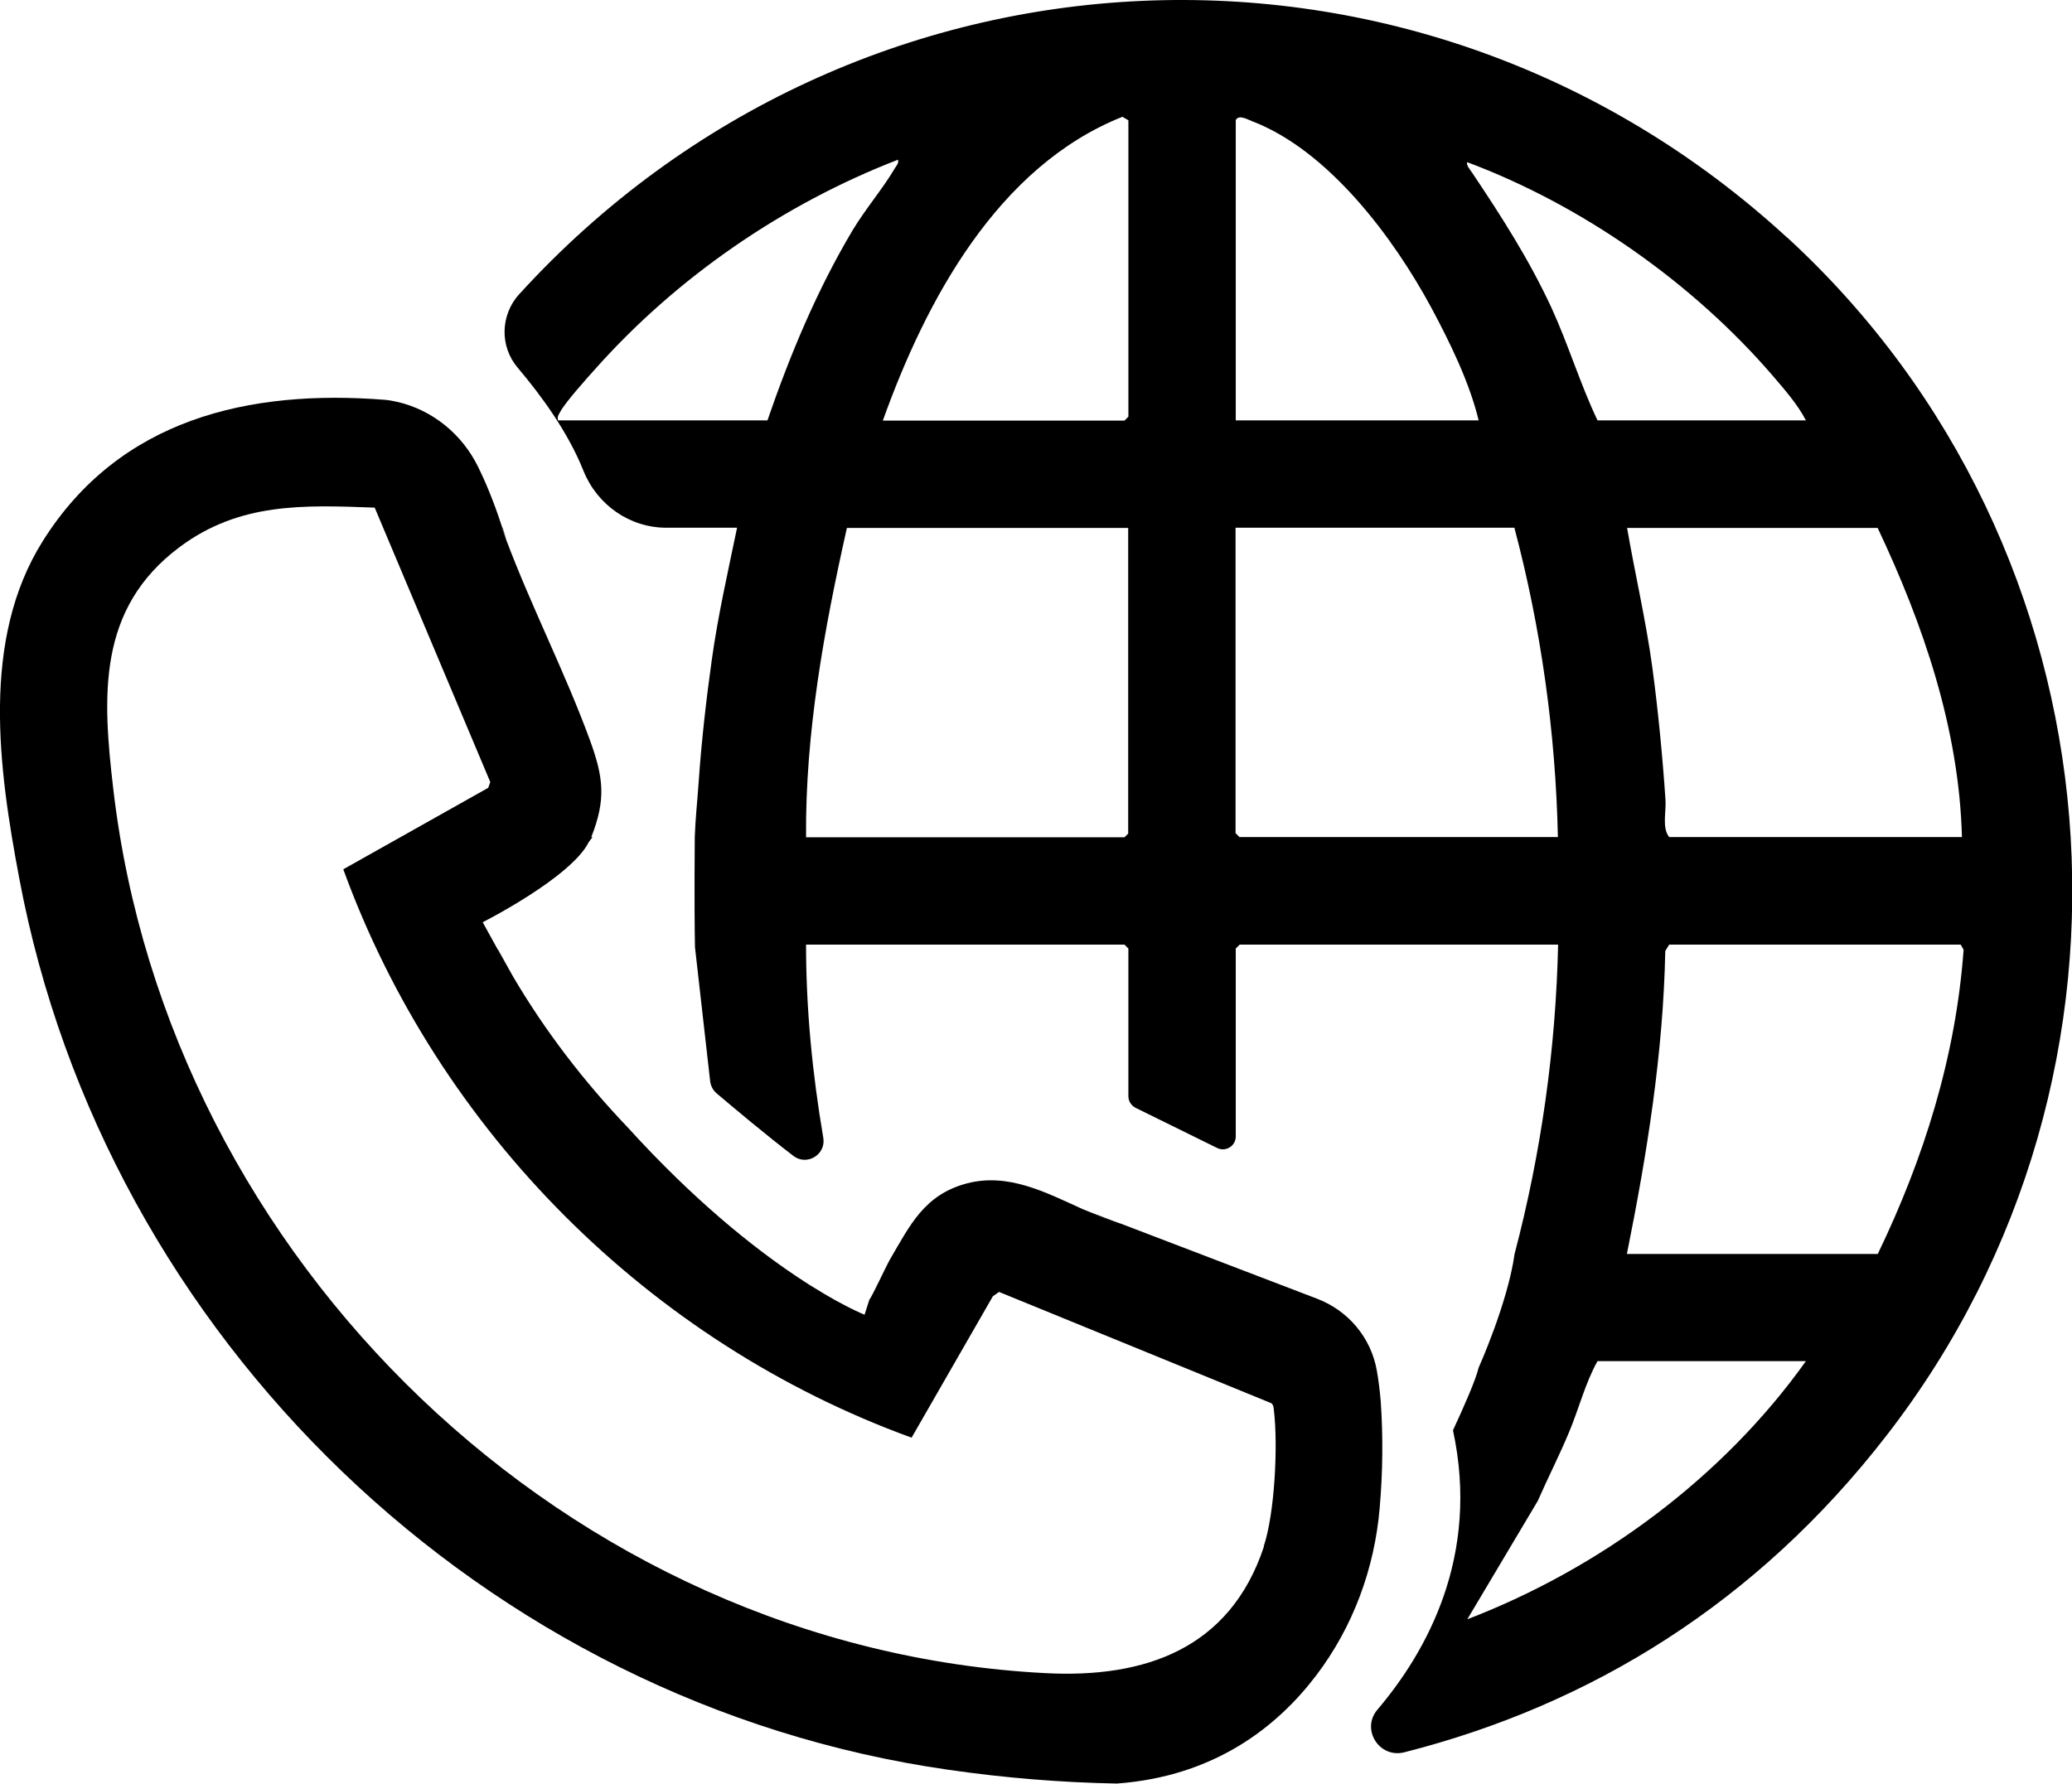
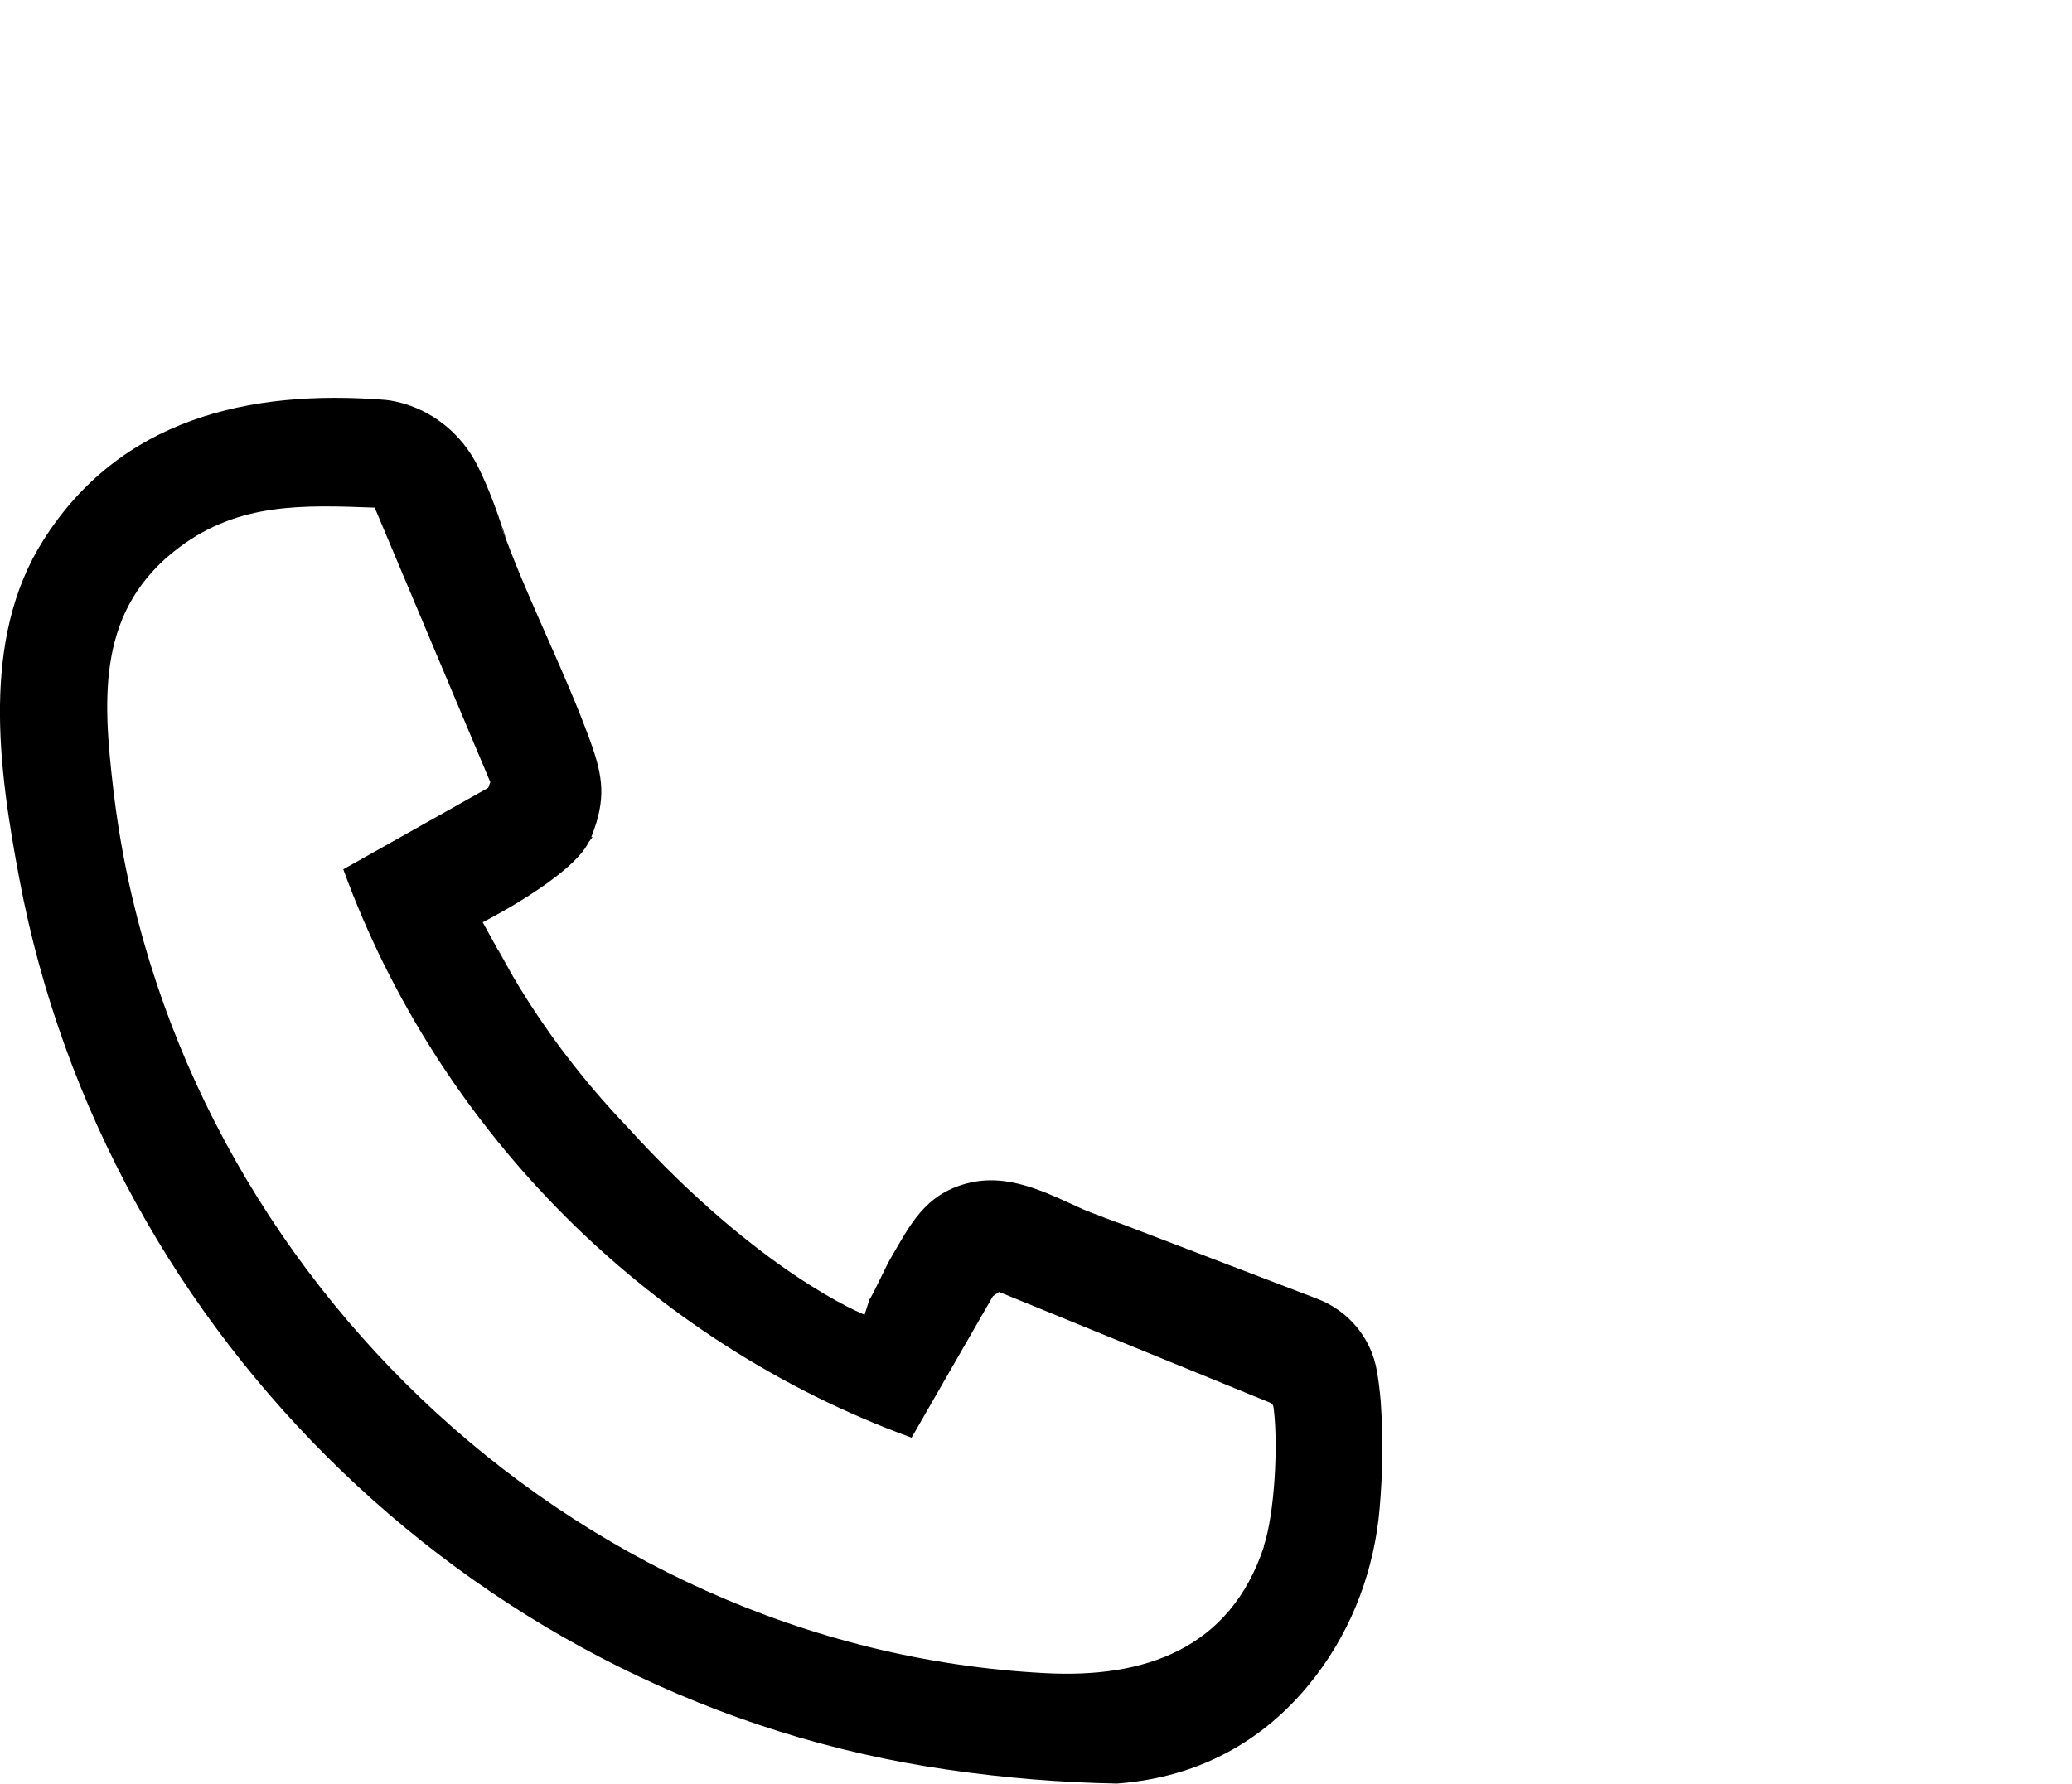
<svg xmlns="http://www.w3.org/2000/svg" id="Capa_2" data-name="Capa 2" viewBox="0 0 100.92 86.9">
  <g id="Capa_9" data-name="Capa 9">
    <g>
-       <path d="M24.25,46.27c.23.43.47.85.72,1.27l-.71-1.28h0Z" />
+       <path d="M24.25,46.27c.23.43.47.85.72,1.27l-.71-1.28Z" />
      <path d="M54.61,59.63l-1.89-.72c.62.28,1.25.54,1.89.72Z" />
      <path d="M24.44,25.71c.07.19.14.37.21.56,0-.04-.07-.24-.17-.56h-.03Z" />
      <path d="M64.11,81.62c1.79-2.36,2.84-5.2,3.09-8.16.15-1.73.17-3.47.05-5.2-.05-.56-.11-1.05-.19-1.49-.28-1.6-1.39-2.92-2.91-3.5l-9.54-3.65c-.64-.18-1.26-.44-1.89-.72h0c-1.81-.82-3.61-1.77-5.62-1.25-2.08.55-2.77,2.03-3.76,3.72-.17.29-.9,1.87-.99,1.93l-.24.75s-5.03-1.96-11.54-9.13c0,0,0,0,0,0-2.13-2.23-4.02-4.69-5.59-7.36h0s-.01-.02-.01-.02c-.25-.42-.48-.84-.72-1.27h0s-.74-1.34-.74-1.34c0,0,4.31-2.18,5.17-3.91l.18-.24h-.06c.73-1.85.59-2.92-.07-4.73-1.2-3.28-2.85-6.49-4.08-9.77,0,0,0,0,0,0,0,0,0,0,0,0-.07-.19-.14-.37-.21-.56h.03c-.22-.68-.63-1.86-1.19-2.99-.78-1.58-2.21-2.75-3.92-3.15-.19-.04-.38-.08-.59-.1-6.67-.53-12.95.94-16.68,6.87C-.94,31.16-.07,37.45.94,42.8c4.2,22.39,22.66,40.19,45.26,43.42,2.76.4,5.5.62,8.2.67,4.77-.35,7.82-2.78,9.71-5.27ZM61.56,75.35c-1.65,4.98-5.8,6.42-10.66,6.16-23.22-1.21-42.7-20.12-45.38-43.05-.53-4.53-.8-8.8,3.23-11.81,2.91-2.17,6.01-2.05,9.5-1.92l5.63,13.37-.1.28-7.06,3.97c4.65,12.78,14.92,23.05,27.68,27.69l3.96-6.89.3-.21,13.26,5.42c.12.1.11.23.13.37.2,1.71.04,4.99-.5,6.61Z" />
-       <path d="M87.04,11.57C69.13-4.89,41.67-3.62,25.31,14.31l-.02.02c-.92,1.01-.96,2.55-.07,3.59,1.16,1.37,2.45,3.14,3.2,5.02.67,1.66,2.25,2.77,4.04,2.77h3.44c-.44,2.13-.93,4.27-1.23,6.43-.27,1.91-.51,4.05-.64,5.96-.06.86-.16,1.8-.19,2.68,0,0-.03,3.35.01,5.36l.74,6.54c.03.23.14.44.32.59.98.83,2.39,2.01,3.73,3.04.66.51,1.6-.06,1.46-.88-.53-3.11-.84-6.26-.84-9.41h15.51l.19.19v7.2c0,.24.14.45.35.56l3.98,1.96c.41.2.9-.1.9-.56v-9.16l.19-.19h15.51c-.11,5.08-.83,10.17-2.12,15.07-.33,2.38-1.75,5.54-1.75,5.54h0c-.14.59-.71,1.89-1.25,3.05h0c1.33,6.15-1.3,10.81-3.68,13.61-.81.95.08,2.38,1.3,2.08,9.06-2.3,17.17-7.26,23.5-15.44,13.71-17.69,11.62-43.22-4.83-58.35ZM37.39,20.48h-10.21c-.05-.2.04-.29.12-.44.23-.43,1.29-1.62,1.68-2.05,3.98-4.48,9.17-8.05,14.76-10.21.04.19-.07.27-.15.41-.58.99-1.44,1.99-2.07,3.04-1.73,2.91-3.04,6.05-4.14,9.25ZM54.96,40.6l-.19.19h-15.51c-.04-5.09.88-10.13,1.99-15.07h13.7v14.88ZM54.96,20.3l-.19.19h-11.77c2.1-5.86,5.59-12.38,11.67-14.8l.29.17v14.45ZM91.45,25.71c2.23,4.72,3.97,9.79,4.11,15.07h-14.26c-.36-.45-.14-1.23-.18-1.81-.14-2.09-.36-4.37-.64-6.45-.31-2.28-.84-4.54-1.23-6.8h12.21ZM71.46,7.9c5.59,2.09,10.98,5.87,14.88,10.4.58.68,1.21,1.39,1.62,2.18h-10.15c-.84-1.76-1.42-3.69-2.24-5.48-1.1-2.37-2.43-4.44-3.87-6.59-.07-.11-.32-.39-.23-.52ZM60.19,5.85c.15-.28.55-.04.81.06,3.72,1.43,6.89,5.69,8.72,9.09.91,1.7,1.85,3.62,2.3,5.48h-11.83V5.85ZM60.37,40.78l-.19-.19v-14.88h13.58c1.3,4.9,2.01,9.99,2.12,15.07h-15.51ZM71.46,78.9l3.44-5.78c.49-1.12,1.05-2.21,1.52-3.34.48-1.14.79-2.4,1.39-3.47h10.15c-4.03,5.66-10.01,10.09-16.5,12.58ZM91.45,61.09h-12.21c.98-4.86,1.77-9.78,1.87-14.76l.19-.31h14.2l.14.25c-.38,5.21-1.93,10.15-4.18,14.82Z" />
-       <polygon points="52.72 58.9 52.72 58.9 52.72 58.9 52.72 58.9" />
      <path d="M24.97,47.56h0s0-.02-.01-.02v.02Z" />
-       <polygon points="24.65 26.28 24.65 26.28 24.65 26.28 24.65 26.28" />
    </g>
  </g>
</svg>